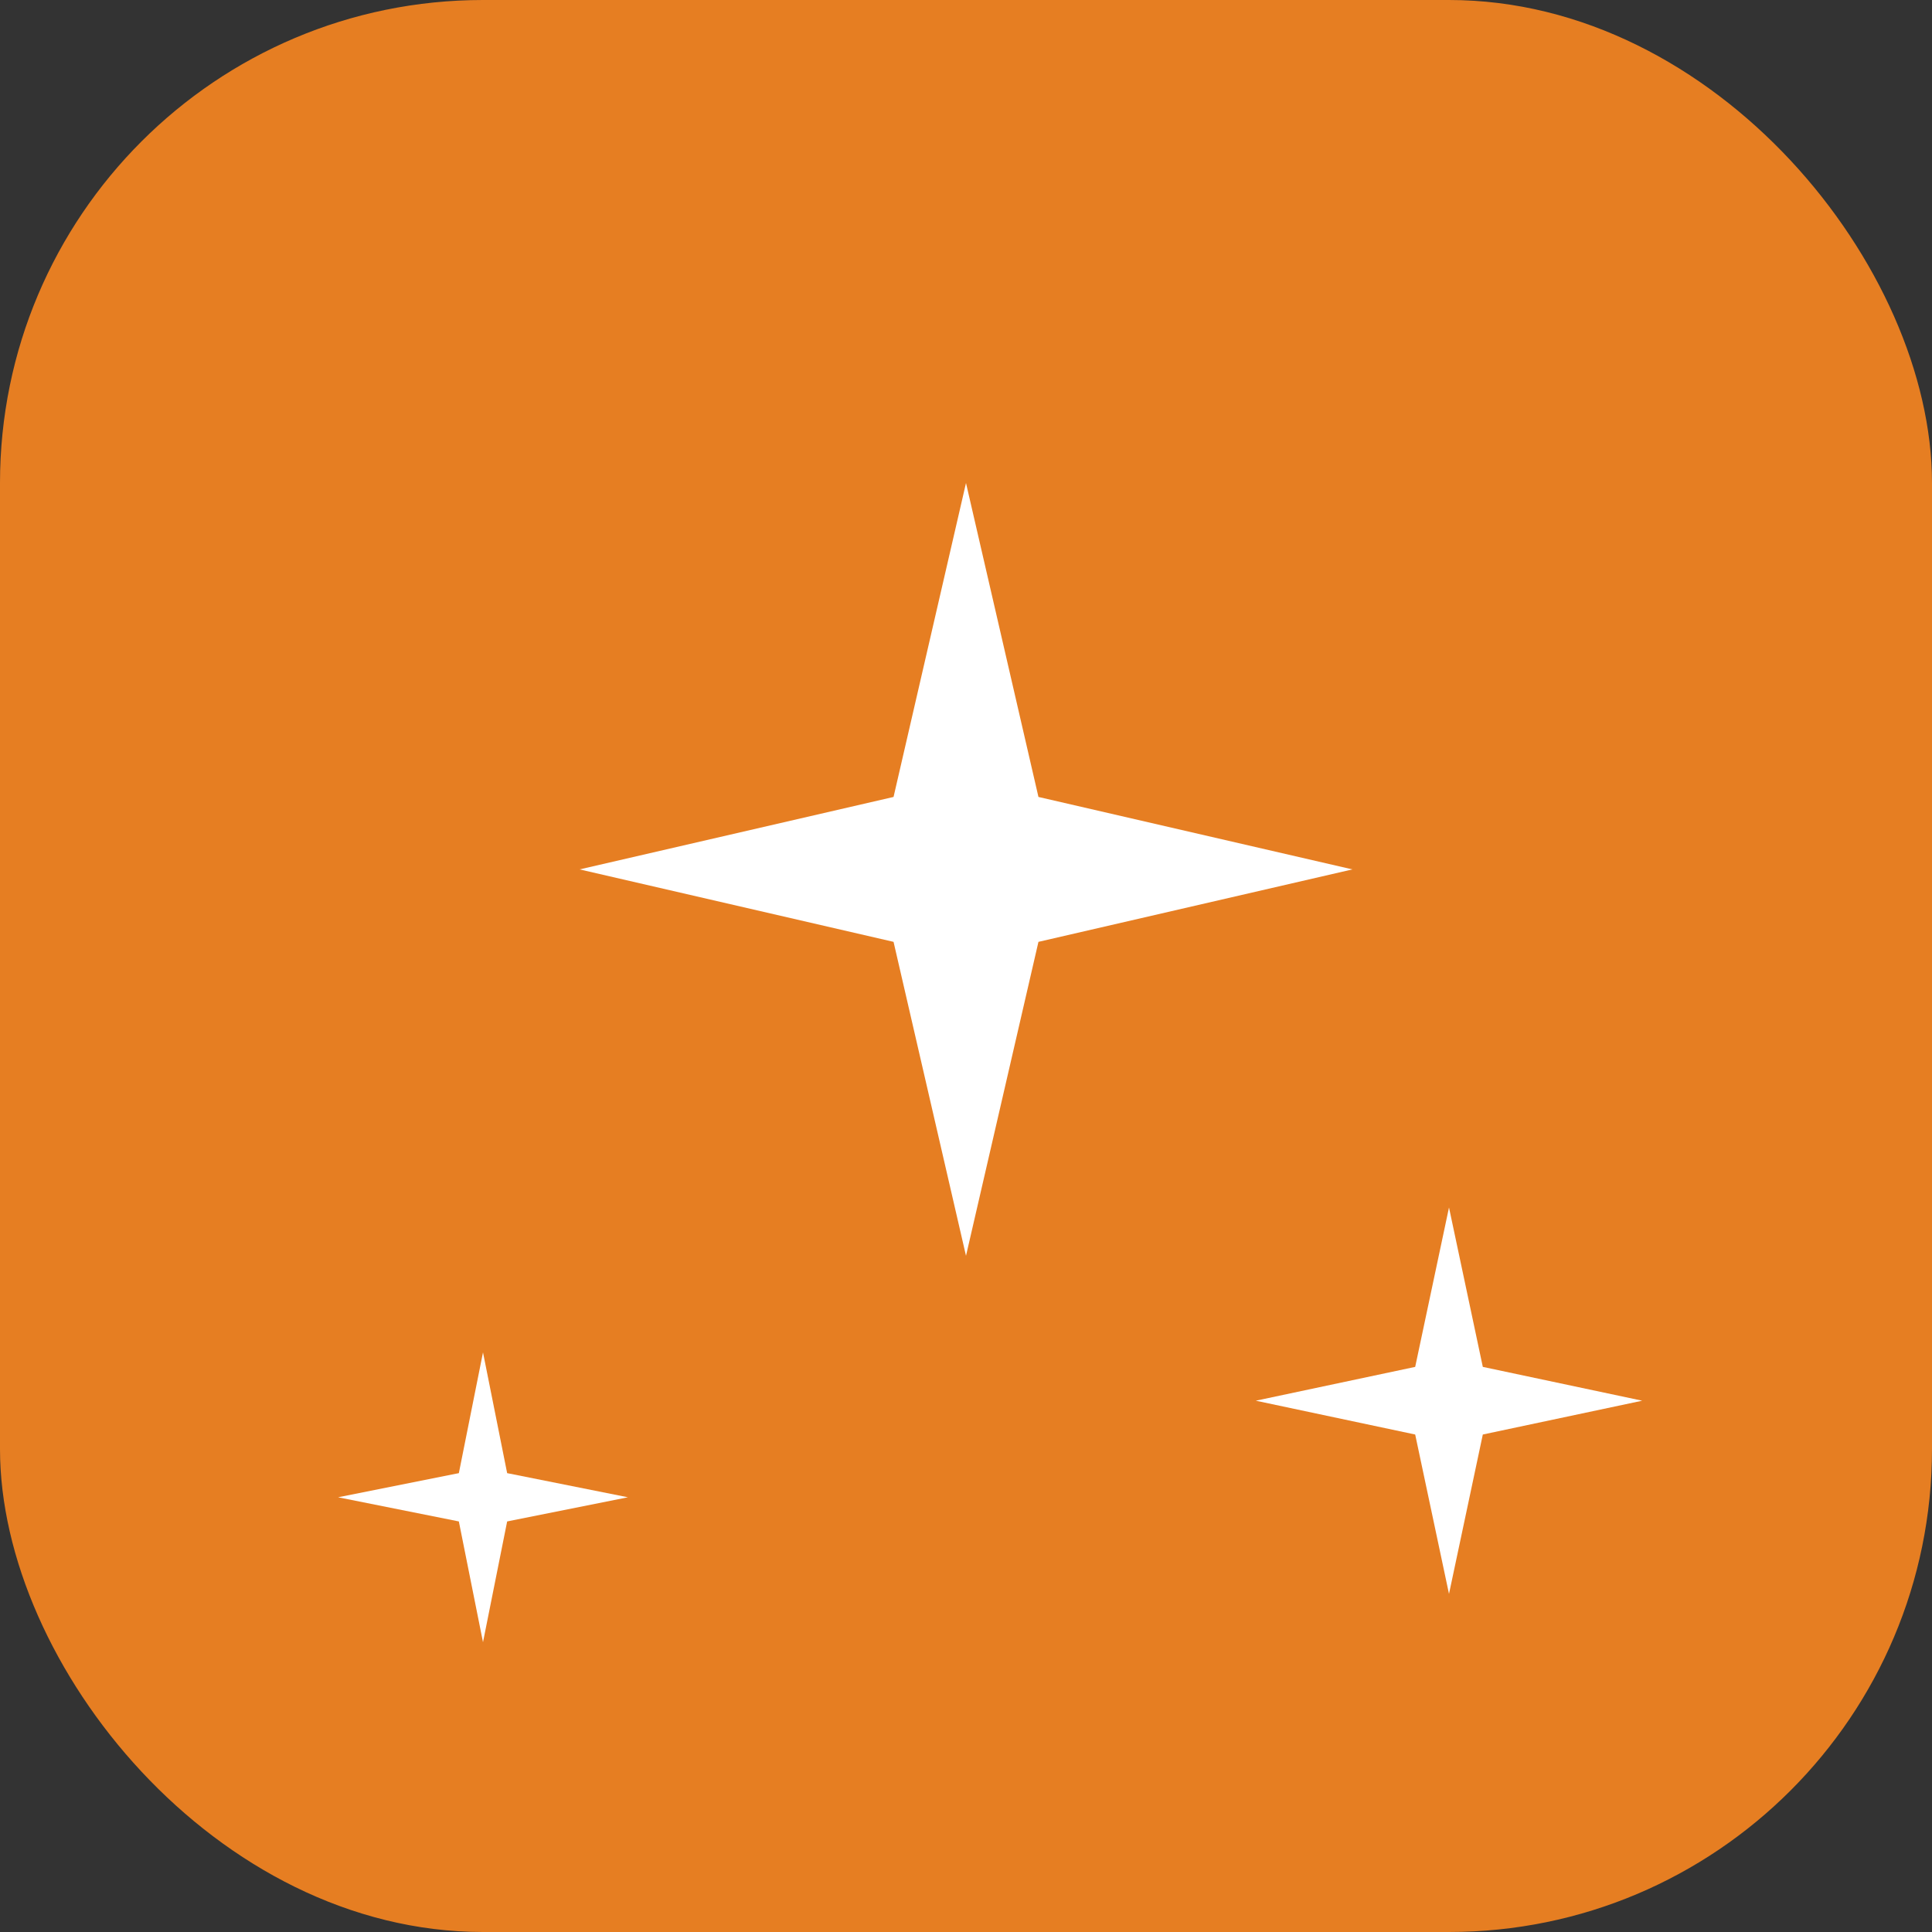
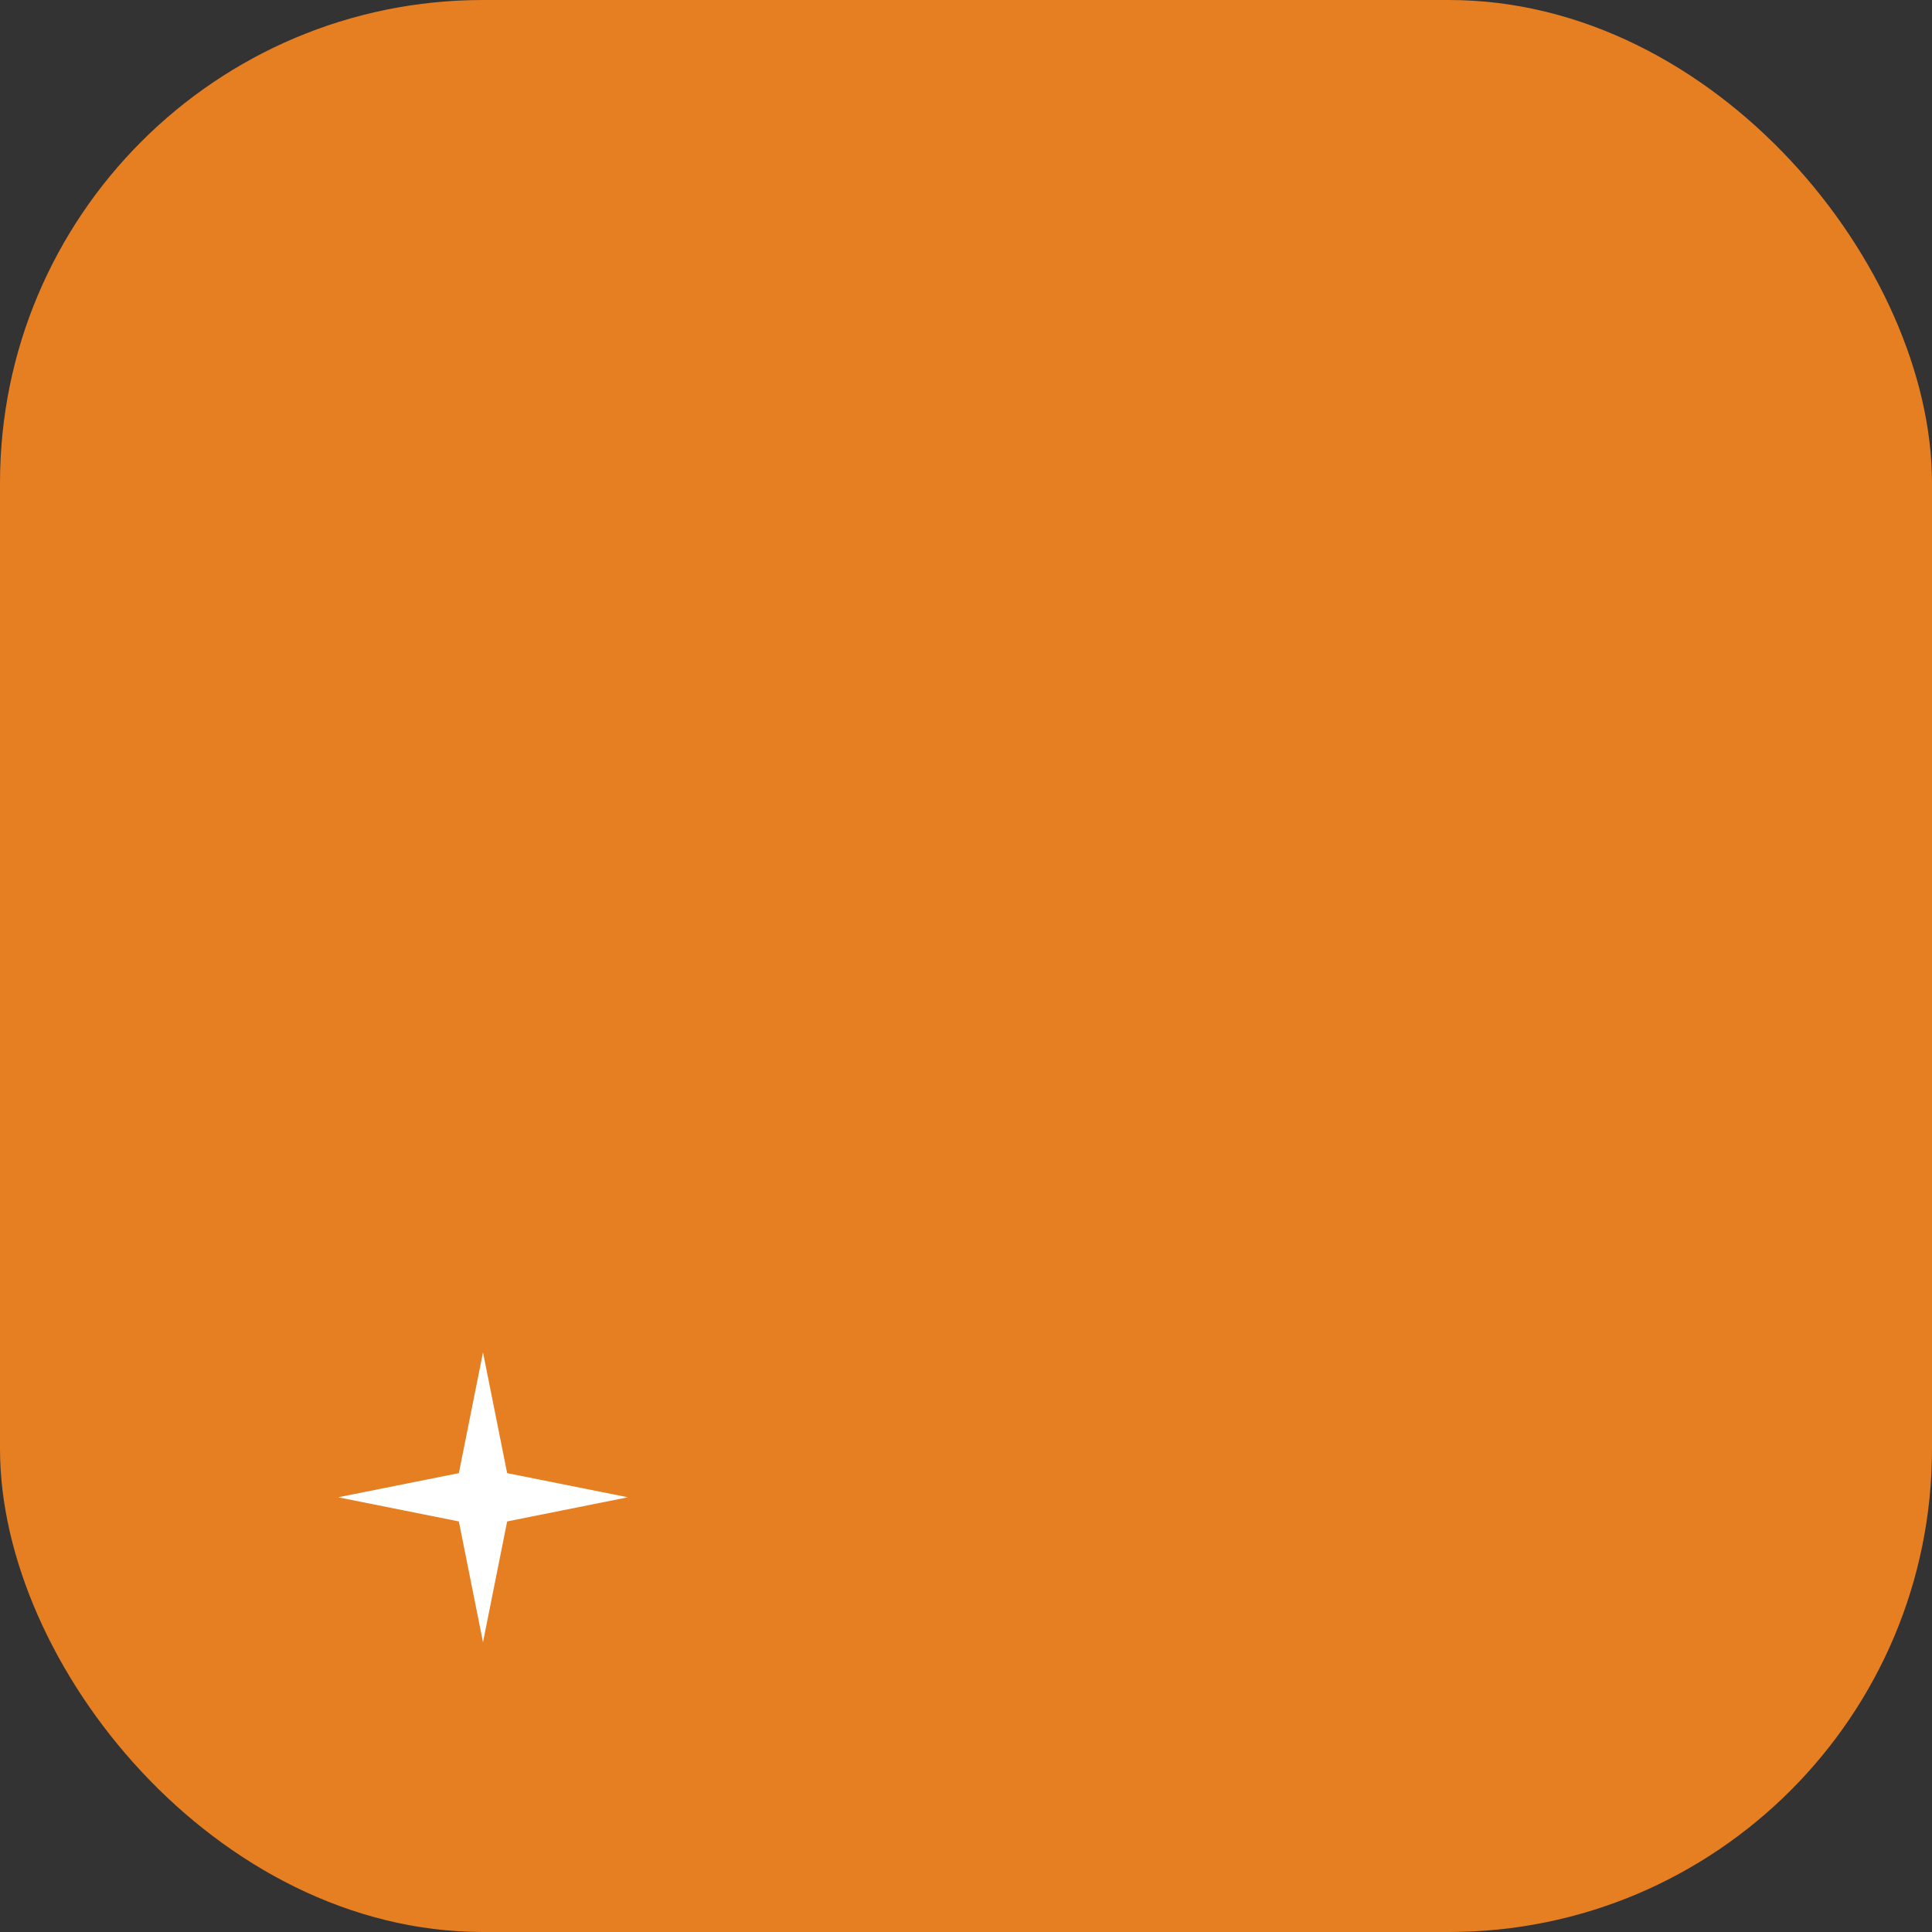
<svg xmlns="http://www.w3.org/2000/svg" viewBox="0 0 40 40">
  <rect x="0" y="0" width="40" height="40" fill="#333333" stroke="none" />
  <rect width="40" height="40" rx="10" fill="#E67E22" />
-   <path d="M20 10L21.5 16.5L28 18L21.5 19.5L20 26L18.5 19.5L12 18L18.5 16.5L20 10Z" fill="white" />
-   <path d="M30 25L30.7 28.3L34 29L30.7 29.7L30 33L29.3 29.7L26 29L29.3 28.3L30 25Z" fill="white" />
  <path d="M10 28L10.5 30.5L13 31L10.5 31.5L10 34L9.5 31.5L7 31L9.5 30.5L10 28Z" fill="white" />
</svg>